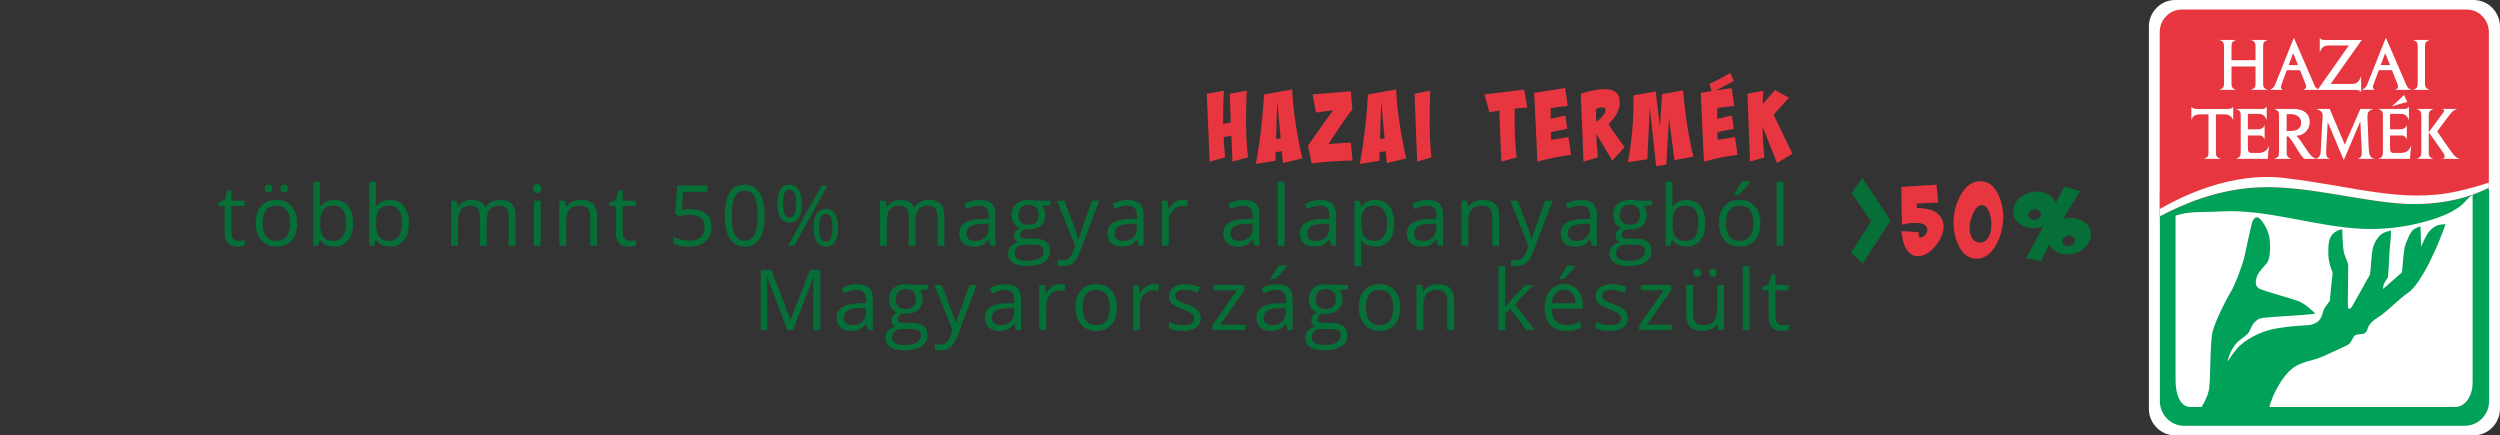
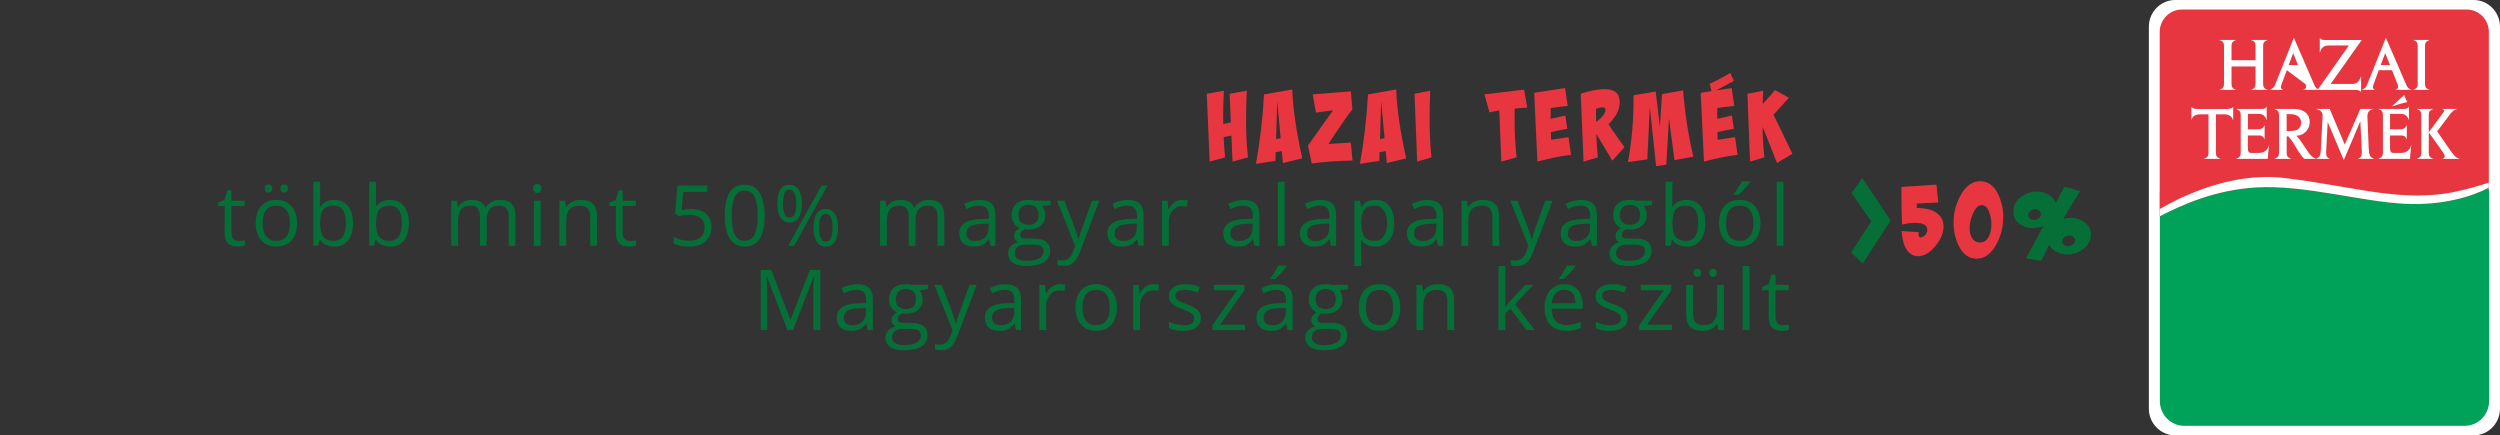
<svg xmlns="http://www.w3.org/2000/svg" width="356" height="62" viewBox="0 0 356 62" fill="none">
  <rect x="0" y="0" width="356" height="62" fill="#333333" stroke="none" />
  <path d="M177.72 22.412L175.508 23.014L175.354 19.304L174.248 19.528C174.29 20.508 174.36 21.474 174.458 22.412L172.26 23.014L171.84 13.354L174.276 12.92C174.206 14.306 174.178 15.496 174.178 16.49C174.178 16.882 174.178 17.274 174.192 17.666L175.27 17.428L175.102 13.354L177.538 12.92C177.468 14.502 177.426 16.07 177.44 17.652C177.454 19.234 177.538 20.83 177.72 22.412ZM185.443 22.552L182.685 23.224L182.531 21.516L181.649 21.684L181.621 22.902L178.849 23.336C179.451 19.976 179.829 16.686 179.997 13.452L184.015 12.738C184.113 15.426 184.589 18.702 185.443 22.552ZM181.719 19.808L182.363 19.682L181.887 14.516H181.873L181.719 19.808ZM192.353 20.298L192.605 22.86C190.379 22.902 188.447 23.042 186.795 23.28L186.249 20.746L186.865 19.864L188.027 18.226L189.189 16.602L189.847 15.706C188.881 15.818 188.055 15.93 187.383 16.028L186.935 13.438L192.367 13.004C192.395 13.438 192.423 13.858 192.465 14.292L192.577 15.566C191.919 16.42 190.981 17.75 189.763 19.584C189.441 20.074 189.245 20.382 189.175 20.508L192.353 20.298ZM200.242 22.552L197.484 23.224L197.33 21.516L196.448 21.684L196.42 22.902L193.648 23.336C194.25 19.976 194.628 16.686 194.796 13.452L198.814 12.738C198.912 15.426 199.388 18.702 200.242 22.552ZM196.518 19.808L197.162 19.682L196.686 14.516H196.672L196.518 19.808ZM203.834 22.412L201.804 23.014L201.426 13.354L203.666 12.92C203.596 14.502 203.568 16.07 203.582 17.652C203.596 19.234 203.68 20.83 203.834 22.412ZM217.024 12.766L217.486 15.314L215.694 15.454C215.68 15.944 215.68 16.448 215.68 16.938C215.68 18.912 215.778 20.732 215.96 22.412L213.79 23.014L213.496 15.734L212.096 16L211.382 13.438L217.024 12.766ZM223.352 19.528L223.716 22.062C222.47 22.174 220.874 22.496 218.928 23.014L218.466 13.214L222.876 12.542L223.24 15.09C222.414 15.16 221.616 15.258 220.832 15.384C220.818 15.65 220.818 15.902 220.818 16.154V16.924L222.904 16.448L223.184 18.338C222.792 18.408 222.4 18.478 222.022 18.562L220.846 18.814C220.846 18.996 220.846 19.178 220.86 19.36L220.888 19.906L223.352 19.528ZM231.332 20.956C230.954 21.39 230.366 22.02 229.596 22.874L227.328 19.094L227.314 19.108C227.356 20.27 227.426 21.376 227.538 22.412L225.494 23.014L225.424 21.194L225.158 14.838C225.116 13.9 225.102 13.41 225.116 13.34C226.432 12.906 227.552 12.696 228.462 12.696C229.708 12.696 230.422 13.13 230.59 13.984C230.632 14.194 230.646 14.39 230.646 14.586C230.646 15.636 230.114 16.658 229.05 17.68C229.33 18.142 229.708 18.688 230.17 19.332C230.548 19.878 230.94 20.41 231.332 20.956ZM228.63 15.678C228.63 15.412 228.476 15.286 228.168 15.286C227.958 15.286 227.664 15.356 227.286 15.496C227.272 15.804 227.272 16.112 227.272 16.42C227.272 16.728 227.272 17.036 227.286 17.344C227.608 17.148 227.902 16.896 228.154 16.602C228.476 16.224 228.63 15.916 228.63 15.678ZM241.133 22.314L238.445 22.804L237.661 16.826L237.283 23.448L235.827 23.658L234.931 15.23L234.581 22.692L231.823 23.084C232.397 19.906 232.663 16.742 232.607 13.564L235.771 13.032L236.373 18.058L236.667 13.41L239.677 12.864C239.943 16.196 240.433 19.346 241.133 22.314ZM247.067 19.528L247.431 22.062C246.185 22.174 244.589 22.496 242.643 23.014L242.181 13.214L243.721 12.976L243.441 11.926C243.609 11.856 243.973 11.688 244.547 11.408C245.177 11.086 245.793 10.736 246.395 10.386L246.899 11.52L244.365 12.878L246.591 12.542L246.955 15.09C246.129 15.16 245.331 15.258 244.547 15.384C244.533 15.65 244.533 15.902 244.533 16.154V16.924L246.619 16.448L246.899 18.338C246.521 18.408 246.129 18.478 245.737 18.562L244.561 18.814C244.561 18.996 244.561 19.178 244.575 19.36L244.603 19.906L247.067 19.528ZM252.555 16.336L255.243 21.894L253.045 23.21L251.001 18.044C251.015 19.682 251.099 21.138 251.253 22.412L249.209 23.014L248.831 13.354L251.085 12.92C251.043 13.718 251.015 14.348 251.015 14.81C251.617 14.152 252.191 13.494 252.765 12.822L254.739 13.928L252.555 16.336Z" fill="#E7363F" />
  <path d="M33.991 34.315C34.163 34.315 34.329 34.303 34.489 34.279C34.65 34.252 34.777 34.225 34.87 34.197V34.941C34.765 34.992 34.609 35.033 34.402 35.065C34.198 35.1 34.015 35.117 33.851 35.117C32.609 35.117 31.988 34.463 31.988 33.154V29.334H31.068V28.865L31.988 28.461L32.398 27.09H32.96V28.578H34.823V29.334H32.96V33.113C32.96 33.5 33.052 33.797 33.236 34.004C33.419 34.211 33.671 34.315 33.991 34.315ZM42.302 31.783C42.302 32.83 42.039 33.648 41.511 34.238C40.984 34.824 40.255 35.117 39.326 35.117C38.752 35.117 38.242 34.982 37.797 34.713C37.351 34.443 37.007 34.057 36.765 33.553C36.523 33.049 36.402 32.459 36.402 31.783C36.402 30.736 36.664 29.922 37.187 29.34C37.711 28.754 38.437 28.461 39.367 28.461C40.265 28.461 40.978 28.76 41.505 29.357C42.037 29.955 42.302 30.764 42.302 31.783ZM37.41 31.783C37.41 32.603 37.574 33.228 37.902 33.658C38.23 34.088 38.712 34.303 39.349 34.303C39.986 34.303 40.468 34.09 40.797 33.664C41.129 33.234 41.294 32.607 41.294 31.783C41.294 30.967 41.129 30.348 40.797 29.926C40.468 29.5 39.982 29.287 39.337 29.287C38.701 29.287 38.22 29.496 37.896 29.914C37.572 30.332 37.41 30.955 37.41 31.783ZM37.697 26.838C37.697 26.635 37.748 26.488 37.849 26.398C37.955 26.309 38.08 26.264 38.224 26.264C38.373 26.264 38.5 26.309 38.605 26.398C38.715 26.488 38.769 26.635 38.769 26.838C38.769 27.033 38.715 27.18 38.605 27.277C38.5 27.371 38.373 27.418 38.224 27.418C38.08 27.418 37.955 27.371 37.849 27.277C37.748 27.18 37.697 27.033 37.697 26.838ZM39.929 26.838C39.929 26.635 39.98 26.488 40.082 26.398C40.187 26.309 40.312 26.264 40.457 26.264C40.601 26.264 40.726 26.309 40.832 26.398C40.941 26.488 40.996 26.635 40.996 26.838C40.996 27.033 40.941 27.18 40.832 27.277C40.726 27.371 40.601 27.418 40.457 27.418C40.312 27.418 40.187 27.371 40.082 27.277C39.98 27.18 39.929 27.033 39.929 26.838ZM47.602 28.473C48.445 28.473 49.1 28.762 49.565 29.34C50.033 29.914 50.268 30.729 50.268 31.783C50.268 32.838 50.031 33.658 49.559 34.244C49.09 34.826 48.438 35.117 47.602 35.117C47.184 35.117 46.801 35.041 46.453 34.889C46.109 34.732 45.82 34.494 45.586 34.174H45.516L45.311 35H44.613V25.883H45.586V28.098C45.586 28.594 45.57 29.039 45.539 29.434H45.586C46.039 28.793 46.711 28.473 47.602 28.473ZM47.461 29.287C46.797 29.287 46.318 29.479 46.025 29.861C45.732 30.24 45.586 30.881 45.586 31.783C45.586 32.685 45.736 33.332 46.037 33.723C46.338 34.109 46.82 34.303 47.484 34.303C48.082 34.303 48.527 34.086 48.82 33.652C49.113 33.215 49.26 32.588 49.26 31.771C49.26 30.936 49.113 30.312 48.82 29.902C48.527 29.492 48.074 29.287 47.461 29.287ZM55.561 28.473C56.405 28.473 57.059 28.762 57.524 29.34C57.993 29.914 58.227 30.729 58.227 31.783C58.227 32.838 57.991 33.658 57.518 34.244C57.049 34.826 56.397 35.117 55.561 35.117C55.143 35.117 54.76 35.041 54.413 34.889C54.069 34.732 53.78 34.494 53.545 34.174H53.475L53.27 35H52.573V25.883H53.545V28.098C53.545 28.594 53.53 29.039 53.498 29.434H53.545C53.998 28.793 54.67 28.473 55.561 28.473ZM55.42 29.287C54.756 29.287 54.278 29.479 53.985 29.861C53.692 30.24 53.545 30.881 53.545 31.783C53.545 32.685 53.696 33.332 53.996 33.723C54.297 34.109 54.78 34.303 55.444 34.303C56.041 34.303 56.487 34.086 56.78 33.652C57.073 33.215 57.219 32.588 57.219 31.771C57.219 30.936 57.073 30.312 56.78 29.902C56.487 29.492 56.034 29.287 55.42 29.287ZM72.435 35V30.822C72.435 30.311 72.325 29.928 72.107 29.674C71.888 29.416 71.548 29.287 71.087 29.287C70.482 29.287 70.034 29.461 69.745 29.809C69.456 30.156 69.312 30.691 69.312 31.414V35H68.339V30.822C68.339 30.311 68.23 29.928 68.011 29.674C67.792 29.416 67.45 29.287 66.986 29.287C66.376 29.287 65.929 29.471 65.644 29.838C65.362 30.201 65.222 30.799 65.222 31.631V35H64.249V28.578H65.04L65.198 29.457H65.245C65.429 29.145 65.687 28.9 66.019 28.725C66.355 28.549 66.73 28.461 67.144 28.461C68.148 28.461 68.804 28.824 69.112 29.551H69.159C69.351 29.215 69.628 28.949 69.991 28.754C70.355 28.559 70.769 28.461 71.234 28.461C71.96 28.461 72.503 28.648 72.862 29.023C73.226 29.395 73.407 29.99 73.407 30.811V35H72.435ZM76.99 35H76.017V28.578H76.99V35ZM75.935 26.838C75.935 26.615 75.99 26.453 76.099 26.352C76.209 26.246 76.345 26.193 76.509 26.193C76.666 26.193 76.8 26.246 76.914 26.352C77.027 26.457 77.084 26.619 77.084 26.838C77.084 27.057 77.027 27.221 76.914 27.33C76.8 27.436 76.666 27.488 76.509 27.488C76.345 27.488 76.209 27.436 76.099 27.33C75.99 27.221 75.935 27.057 75.935 26.838ZM84.047 35V30.846C84.047 30.322 83.928 29.932 83.689 29.674C83.451 29.416 83.078 29.287 82.57 29.287C81.898 29.287 81.406 29.469 81.094 29.832C80.781 30.195 80.625 30.795 80.625 31.631V35H79.652V28.578H80.443L80.602 29.457H80.648C80.848 29.141 81.127 28.896 81.486 28.725C81.846 28.549 82.246 28.461 82.688 28.461C83.461 28.461 84.043 28.648 84.434 29.023C84.824 29.395 85.019 29.99 85.019 30.811V35H84.047ZM89.698 34.315C89.87 34.315 90.036 34.303 90.196 34.279C90.356 34.252 90.483 34.225 90.577 34.197V34.941C90.471 34.992 90.315 35.033 90.108 35.065C89.905 35.1 89.721 35.117 89.557 35.117C88.315 35.117 87.694 34.463 87.694 33.154V29.334H86.774V28.865L87.694 28.461L88.104 27.09H88.666V28.578H90.53V29.334H88.666V33.113C88.666 33.5 88.758 33.797 88.942 34.004C89.125 34.211 89.377 34.315 89.698 34.315ZM98.415 29.768C99.318 29.768 100.027 29.992 100.542 30.441C101.062 30.887 101.321 31.498 101.321 32.275C101.321 33.162 101.038 33.857 100.472 34.361C99.909 34.865 99.132 35.117 98.14 35.117C97.175 35.117 96.439 34.963 95.931 34.654V33.717C96.204 33.893 96.544 34.031 96.95 34.133C97.357 34.23 97.757 34.279 98.152 34.279C98.839 34.279 99.372 34.117 99.751 33.793C100.134 33.469 100.325 33 100.325 32.387C100.325 31.191 99.593 30.594 98.128 30.594C97.757 30.594 97.261 30.65 96.64 30.764L96.136 30.441L96.458 26.434H100.718V27.33H97.29L97.073 29.902C97.523 29.812 97.97 29.768 98.415 29.768ZM108.882 30.705C108.882 32.185 108.648 33.291 108.179 34.022C107.714 34.752 107.002 35.117 106.041 35.117C105.119 35.117 104.418 34.744 103.937 33.998C103.457 33.248 103.216 32.15 103.216 30.705C103.216 29.213 103.449 28.105 103.914 27.383C104.379 26.66 105.088 26.299 106.041 26.299C106.97 26.299 107.675 26.676 108.156 27.43C108.64 28.184 108.882 29.275 108.882 30.705ZM104.201 30.705C104.201 31.951 104.347 32.859 104.64 33.43C104.933 33.996 105.4 34.279 106.041 34.279C106.689 34.279 107.158 33.992 107.447 33.418C107.74 32.84 107.886 31.936 107.886 30.705C107.886 29.475 107.74 28.574 107.447 28.004C107.158 27.43 106.689 27.143 106.041 27.143C105.4 27.143 104.933 27.426 104.64 27.992C104.347 28.555 104.201 29.459 104.201 30.705ZM111.504 28.988C111.504 29.652 111.576 30.15 111.721 30.482C111.865 30.814 112.1 30.98 112.424 30.98C113.064 30.98 113.385 30.316 113.385 28.988C113.385 27.668 113.064 27.008 112.424 27.008C112.1 27.008 111.865 27.172 111.721 27.5C111.576 27.828 111.504 28.324 111.504 28.988ZM114.188 28.988C114.188 29.879 114.037 30.553 113.736 31.01C113.439 31.463 113.002 31.689 112.424 31.689C111.877 31.689 111.451 31.457 111.146 30.992C110.846 30.527 110.695 29.859 110.695 28.988C110.695 28.102 110.84 27.434 111.129 26.984C111.422 26.535 111.854 26.311 112.424 26.311C112.99 26.311 113.426 26.543 113.73 27.008C114.035 27.473 114.188 28.133 114.188 28.988ZM116.66 32.422C116.66 33.09 116.732 33.59 116.877 33.922C117.021 34.25 117.258 34.414 117.586 34.414C117.914 34.414 118.156 34.252 118.312 33.928C118.469 33.6 118.547 33.098 118.547 32.422C118.547 31.754 118.469 31.26 118.312 30.939C118.156 30.615 117.914 30.453 117.586 30.453C117.258 30.453 117.021 30.615 116.877 30.939C116.732 31.26 116.66 31.754 116.66 32.422ZM119.35 32.422C119.35 33.309 119.199 33.98 118.898 34.438C118.602 34.891 118.164 35.117 117.586 35.117C117.031 35.117 116.604 34.885 116.303 34.42C116.006 33.955 115.857 33.289 115.857 32.422C115.857 31.535 116.002 30.867 116.291 30.418C116.584 29.969 117.016 29.744 117.586 29.744C118.141 29.744 118.572 29.975 118.881 30.436C119.193 30.893 119.35 31.555 119.35 32.422ZM117.838 26.434L113.086 35H112.225L116.977 26.434H117.838ZM133.499 35V30.822C133.499 30.311 133.389 29.928 133.171 29.674C132.952 29.416 132.612 29.287 132.151 29.287C131.546 29.287 131.098 29.461 130.809 29.809C130.52 30.156 130.376 30.691 130.376 31.414V35H129.403V30.822C129.403 30.311 129.294 29.928 129.075 29.674C128.856 29.416 128.514 29.287 128.05 29.287C127.44 29.287 126.993 29.471 126.708 29.838C126.427 30.201 126.286 30.799 126.286 31.631V35H125.313V28.578H126.104L126.263 29.457H126.309C126.493 29.145 126.751 28.9 127.083 28.725C127.419 28.549 127.794 28.461 128.208 28.461C129.212 28.461 129.868 28.824 130.177 29.551H130.223C130.415 29.215 130.692 28.949 131.055 28.754C131.419 28.559 131.833 28.461 132.298 28.461C133.024 28.461 133.567 28.648 133.927 29.023C134.29 29.395 134.471 29.99 134.471 30.811V35H133.499ZM141.03 35L140.837 34.086H140.79C140.47 34.488 140.15 34.762 139.829 34.906C139.513 35.047 139.116 35.117 138.64 35.117C138.003 35.117 137.503 34.953 137.14 34.625C136.78 34.297 136.601 33.83 136.601 33.225C136.601 31.928 137.638 31.248 139.712 31.186L140.802 31.15V30.752C140.802 30.248 140.693 29.877 140.474 29.639C140.259 29.396 139.913 29.275 139.437 29.275C138.902 29.275 138.296 29.439 137.62 29.768L137.321 29.023C137.638 28.852 137.984 28.717 138.359 28.619C138.738 28.521 139.116 28.473 139.495 28.473C140.261 28.473 140.827 28.643 141.195 28.982C141.566 29.322 141.751 29.867 141.751 30.617V35H141.03ZM138.833 34.315C139.439 34.315 139.913 34.148 140.257 33.816C140.605 33.484 140.779 33.02 140.779 32.422V31.842L139.806 31.883C139.032 31.91 138.474 32.031 138.13 32.246C137.79 32.457 137.62 32.787 137.62 33.236C137.62 33.588 137.726 33.855 137.937 34.039C138.152 34.223 138.45 34.315 138.833 34.315ZM149.617 28.578V29.193L148.427 29.334C148.537 29.471 148.634 29.65 148.72 29.873C148.806 30.092 148.849 30.34 148.849 30.617C148.849 31.246 148.634 31.748 148.205 32.123C147.775 32.498 147.185 32.685 146.435 32.685C146.244 32.685 146.064 32.67 145.896 32.639C145.482 32.857 145.275 33.133 145.275 33.465C145.275 33.641 145.347 33.772 145.492 33.857C145.636 33.94 145.884 33.98 146.236 33.98H147.373C148.068 33.98 148.601 34.127 148.972 34.42C149.347 34.713 149.535 35.139 149.535 35.697C149.535 36.408 149.25 36.949 148.679 37.32C148.109 37.695 147.277 37.883 146.183 37.883C145.343 37.883 144.695 37.727 144.238 37.414C143.785 37.102 143.558 36.66 143.558 36.09C143.558 35.699 143.683 35.361 143.933 35.076C144.183 34.791 144.535 34.598 144.988 34.496C144.824 34.422 144.685 34.307 144.572 34.15C144.462 33.994 144.408 33.812 144.408 33.605C144.408 33.371 144.47 33.166 144.595 32.99C144.72 32.815 144.918 32.645 145.187 32.48C144.855 32.344 144.584 32.111 144.373 31.783C144.166 31.455 144.062 31.08 144.062 30.658C144.062 29.955 144.273 29.414 144.695 29.035C145.117 28.652 145.714 28.461 146.488 28.461C146.824 28.461 147.127 28.5 147.396 28.578H149.617ZM144.496 36.078C144.496 36.426 144.642 36.69 144.935 36.869C145.228 37.049 145.648 37.139 146.195 37.139C147.011 37.139 147.615 37.016 148.005 36.77C148.4 36.527 148.597 36.197 148.597 35.779C148.597 35.432 148.49 35.19 148.275 35.053C148.06 34.92 147.656 34.853 147.062 34.853H145.896C145.455 34.853 145.111 34.959 144.865 35.17C144.619 35.381 144.496 35.684 144.496 36.078ZM145.023 30.635C145.023 31.084 145.15 31.424 145.404 31.654C145.658 31.885 146.011 32 146.464 32C147.414 32 147.888 31.539 147.888 30.617C147.888 29.652 147.408 29.17 146.447 29.17C145.99 29.17 145.638 29.293 145.392 29.539C145.146 29.785 145.023 30.15 145.023 30.635ZM150.516 28.578H151.559L152.965 32.24C153.273 33.076 153.465 33.68 153.539 34.051H153.586C153.637 33.852 153.742 33.512 153.902 33.031C154.066 32.547 154.598 31.062 155.496 28.578H156.539L153.779 35.891C153.506 36.613 153.186 37.125 152.818 37.426C152.455 37.73 152.008 37.883 151.477 37.883C151.18 37.883 150.887 37.85 150.598 37.783V37.004C150.812 37.051 151.053 37.074 151.318 37.074C151.986 37.074 152.463 36.699 152.748 35.949L153.105 35.035L150.516 28.578ZM162.131 35L161.938 34.086H161.891C161.571 34.488 161.25 34.762 160.93 34.906C160.614 35.047 160.217 35.117 159.741 35.117C159.104 35.117 158.604 34.953 158.241 34.625C157.881 34.297 157.702 33.83 157.702 33.225C157.702 31.928 158.739 31.248 160.813 31.186L161.903 31.15V30.752C161.903 30.248 161.793 29.877 161.575 29.639C161.36 29.396 161.014 29.275 160.538 29.275C160.002 29.275 159.397 29.439 158.721 29.768L158.422 29.023C158.739 28.852 159.084 28.717 159.459 28.619C159.838 28.521 160.217 28.473 160.596 28.473C161.362 28.473 161.928 28.643 162.295 28.982C162.666 29.322 162.852 29.867 162.852 30.617V35H162.131ZM159.934 34.315C160.539 34.315 161.014 34.148 161.358 33.816C161.705 33.484 161.879 33.02 161.879 32.422V31.842L160.907 31.883C160.133 31.91 159.575 32.031 159.231 32.246C158.891 32.457 158.721 32.787 158.721 33.236C158.721 33.588 158.827 33.855 159.038 34.039C159.252 34.223 159.551 34.315 159.934 34.315ZM168.391 28.461C168.677 28.461 168.932 28.484 169.159 28.531L169.024 29.434C168.759 29.375 168.524 29.346 168.321 29.346C167.802 29.346 167.356 29.557 166.985 29.979C166.618 30.4 166.434 30.926 166.434 31.555V35H165.462V28.578H166.264L166.376 29.768H166.423C166.661 29.35 166.948 29.027 167.284 28.801C167.62 28.574 167.989 28.461 168.391 28.461ZM178.627 35L178.433 34.086H178.386C178.066 34.488 177.746 34.762 177.425 34.906C177.109 35.047 176.713 35.117 176.236 35.117C175.599 35.117 175.099 34.953 174.736 34.625C174.377 34.297 174.197 33.83 174.197 33.225C174.197 31.928 175.234 31.248 177.308 31.186L178.398 31.15V30.752C178.398 30.248 178.289 29.877 178.07 29.639C177.855 29.396 177.509 29.275 177.033 29.275C176.498 29.275 175.892 29.439 175.216 29.768L174.918 29.023C175.234 28.852 175.58 28.717 175.955 28.619C176.334 28.521 176.713 28.473 177.091 28.473C177.857 28.473 178.423 28.643 178.791 28.982C179.162 29.322 179.347 29.867 179.347 30.617V35H178.627ZM176.429 34.315C177.035 34.315 177.509 34.148 177.853 33.816C178.201 33.484 178.375 33.02 178.375 32.422V31.842L177.402 31.883C176.629 31.91 176.07 32.031 175.726 32.246C175.386 32.457 175.216 32.787 175.216 33.236C175.216 33.588 175.322 33.855 175.533 34.039C175.748 34.223 176.046 34.315 176.429 34.315ZM182.93 35H181.957V25.883H182.93V35ZM189.541 35L189.348 34.086H189.301C188.981 34.488 188.661 34.762 188.34 34.906C188.024 35.047 187.627 35.117 187.151 35.117C186.514 35.117 186.014 34.953 185.651 34.625C185.291 34.297 185.112 33.83 185.112 33.225C185.112 31.928 186.149 31.248 188.223 31.186L189.313 31.15V30.752C189.313 30.248 189.204 29.877 188.985 29.639C188.77 29.396 188.424 29.275 187.948 29.275C187.413 29.275 186.807 29.439 186.131 29.768L185.832 29.023C186.149 28.852 186.495 28.717 186.87 28.619C187.248 28.521 187.627 28.473 188.006 28.473C188.772 28.473 189.338 28.643 189.705 28.982C190.077 29.322 190.262 29.867 190.262 30.617V35H189.541ZM187.344 34.315C187.95 34.315 188.424 34.148 188.768 33.816C189.116 33.484 189.289 33.02 189.289 32.422V31.842L188.317 31.883C187.543 31.91 186.985 32.031 186.641 32.246C186.301 32.457 186.131 32.787 186.131 33.236C186.131 33.588 186.237 33.855 186.448 34.039C186.663 34.223 186.961 34.315 187.344 34.315ZM195.86 35.117C195.442 35.117 195.059 35.041 194.712 34.889C194.368 34.732 194.079 34.494 193.845 34.174H193.774C193.821 34.549 193.845 34.904 193.845 35.24V37.883H192.872V28.578H193.663L193.798 29.457H193.845C194.095 29.105 194.386 28.852 194.718 28.695C195.05 28.539 195.43 28.461 195.86 28.461C196.712 28.461 197.368 28.752 197.829 29.334C198.294 29.916 198.526 30.732 198.526 31.783C198.526 32.838 198.29 33.658 197.817 34.244C197.348 34.826 196.696 35.117 195.86 35.117ZM195.72 29.287C195.063 29.287 194.589 29.469 194.296 29.832C194.003 30.195 193.852 30.773 193.845 31.566V31.783C193.845 32.685 193.995 33.332 194.296 33.723C194.596 34.109 195.079 34.303 195.743 34.303C196.298 34.303 196.731 34.078 197.044 33.629C197.36 33.18 197.518 32.56 197.518 31.771C197.518 30.971 197.36 30.357 197.044 29.932C196.731 29.502 196.29 29.287 195.72 29.287ZM204.78 35L204.587 34.086H204.54C204.22 34.488 203.9 34.762 203.579 34.906C203.263 35.047 202.866 35.117 202.39 35.117C201.753 35.117 201.253 34.953 200.89 34.625C200.53 34.297 200.351 33.83 200.351 33.225C200.351 31.928 201.388 31.248 203.462 31.186L204.552 31.15V30.752C204.552 30.248 204.443 29.877 204.224 29.639C204.009 29.396 203.663 29.275 203.187 29.275C202.652 29.275 202.046 29.439 201.37 29.768L201.071 29.023C201.388 28.852 201.734 28.717 202.109 28.619C202.488 28.521 202.866 28.473 203.245 28.473C204.011 28.473 204.577 28.643 204.945 28.982C205.316 29.322 205.501 29.867 205.501 30.617V35H204.78ZM202.583 34.315C203.189 34.315 203.663 34.148 204.007 33.816C204.355 33.484 204.529 33.02 204.529 32.422V31.842L203.556 31.883C202.782 31.91 202.224 32.031 201.88 32.246C201.54 32.457 201.37 32.787 201.37 33.236C201.37 33.588 201.476 33.855 201.687 34.039C201.902 34.223 202.2 34.315 202.583 34.315ZM212.505 35V30.846C212.505 30.322 212.386 29.932 212.148 29.674C211.91 29.416 211.537 29.287 211.029 29.287C210.357 29.287 209.865 29.469 209.552 29.832C209.24 30.195 209.084 30.795 209.084 31.631V35H208.111V28.578H208.902L209.06 29.457H209.107C209.306 29.141 209.586 28.896 209.945 28.725C210.304 28.549 210.705 28.461 211.146 28.461C211.92 28.461 212.502 28.648 212.892 29.023C213.283 29.395 213.478 29.99 213.478 30.811V35H212.505ZM215.062 28.578H216.105L217.512 32.24C217.82 33.076 218.012 33.68 218.086 34.051H218.133C218.184 33.852 218.289 33.512 218.449 33.031C218.613 32.547 219.145 31.062 220.043 28.578H221.086L218.326 35.891C218.053 36.613 217.732 37.125 217.365 37.426C217.002 37.73 216.555 37.883 216.023 37.883C215.727 37.883 215.434 37.85 215.145 37.783V37.004C215.359 37.051 215.6 37.074 215.865 37.074C216.533 37.074 217.01 36.699 217.295 35.949L217.652 35.035L215.062 28.578ZM226.678 35L226.485 34.086H226.438C226.118 34.488 225.797 34.762 225.477 34.906C225.161 35.047 224.764 35.117 224.288 35.117C223.651 35.117 223.151 34.953 222.788 34.625C222.428 34.297 222.248 33.83 222.248 33.225C222.248 31.928 223.286 31.248 225.36 31.186L226.45 31.15V30.752C226.45 30.248 226.34 29.877 226.121 29.639C225.907 29.396 225.561 29.275 225.084 29.275C224.549 29.275 223.944 29.439 223.268 29.768L222.969 29.023C223.286 28.852 223.631 28.717 224.006 28.619C224.385 28.521 224.764 28.473 225.143 28.473C225.909 28.473 226.475 28.643 226.842 28.982C227.213 29.322 227.399 29.867 227.399 30.617V35H226.678ZM224.481 34.315C225.086 34.315 225.561 34.148 225.905 33.816C226.252 33.484 226.426 33.02 226.426 32.422V31.842L225.454 31.883C224.68 31.91 224.121 32.031 223.778 32.246C223.438 32.457 223.268 32.787 223.268 33.236C223.268 33.588 223.373 33.855 223.584 34.039C223.799 34.223 224.098 34.315 224.481 34.315ZM235.264 28.578V29.193L234.075 29.334C234.184 29.471 234.282 29.65 234.368 29.873C234.454 30.092 234.497 30.34 234.497 30.617C234.497 31.246 234.282 31.748 233.852 32.123C233.423 32.498 232.833 32.685 232.083 32.685C231.891 32.685 231.712 32.67 231.544 32.639C231.13 32.857 230.923 33.133 230.923 33.465C230.923 33.641 230.995 33.772 231.139 33.857C231.284 33.94 231.532 33.98 231.884 33.98H233.02C233.716 33.98 234.249 34.127 234.62 34.42C234.995 34.713 235.182 35.139 235.182 35.697C235.182 36.408 234.897 36.949 234.327 37.32C233.757 37.695 232.925 37.883 231.831 37.883C230.991 37.883 230.343 37.727 229.886 37.414C229.432 37.102 229.206 36.66 229.206 36.09C229.206 35.699 229.331 35.361 229.581 35.076C229.831 34.791 230.182 34.598 230.636 34.496C230.471 34.422 230.333 34.307 230.22 34.15C230.11 33.994 230.055 33.812 230.055 33.605C230.055 33.371 230.118 33.166 230.243 32.99C230.368 32.815 230.565 32.645 230.835 32.48C230.503 32.344 230.231 32.111 230.02 31.783C229.813 31.455 229.71 31.08 229.71 30.658C229.71 29.955 229.921 29.414 230.343 29.035C230.764 28.652 231.362 28.461 232.136 28.461C232.471 28.461 232.774 28.5 233.044 28.578H235.264ZM230.143 36.078C230.143 36.426 230.29 36.69 230.583 36.869C230.876 37.049 231.296 37.139 231.843 37.139C232.659 37.139 233.262 37.016 233.653 36.77C234.048 36.527 234.245 36.197 234.245 35.779C234.245 35.432 234.137 35.19 233.923 35.053C233.708 34.92 233.304 34.853 232.71 34.853H231.544C231.102 34.853 230.759 34.959 230.512 35.17C230.266 35.381 230.143 35.684 230.143 36.078ZM230.671 30.635C230.671 31.084 230.798 31.424 231.052 31.654C231.305 31.885 231.659 32 232.112 32C233.061 32 233.536 31.539 233.536 30.617C233.536 29.652 233.055 29.17 232.095 29.17C231.637 29.17 231.286 29.293 231.04 29.539C230.794 29.785 230.671 30.15 230.671 30.635ZM240.171 28.473C241.015 28.473 241.669 28.762 242.134 29.34C242.603 29.914 242.837 30.729 242.837 31.783C242.837 32.838 242.601 33.658 242.128 34.244C241.659 34.826 241.007 35.117 240.171 35.117C239.753 35.117 239.37 35.041 239.023 34.889C238.679 34.732 238.39 34.494 238.155 34.174H238.085L237.88 35H237.183V25.883H238.155V28.098C238.155 28.594 238.14 29.039 238.109 29.434H238.155C238.609 28.793 239.28 28.473 240.171 28.473ZM240.03 29.287C239.366 29.287 238.888 29.479 238.595 29.861C238.302 30.24 238.155 30.881 238.155 31.783C238.155 32.685 238.306 33.332 238.607 33.723C238.907 34.109 239.39 34.303 240.054 34.303C240.652 34.303 241.097 34.086 241.39 33.652C241.683 33.215 241.829 32.588 241.829 31.771C241.829 30.936 241.683 30.312 241.39 29.902C241.097 29.492 240.644 29.287 240.03 29.287ZM250.685 31.783C250.685 32.83 250.421 33.648 249.894 34.238C249.367 34.824 248.638 35.117 247.709 35.117C247.134 35.117 246.625 34.982 246.179 34.713C245.734 34.443 245.39 34.057 245.148 33.553C244.906 33.049 244.785 32.459 244.785 31.783C244.785 30.736 245.046 29.922 245.57 29.34C246.093 28.754 246.82 28.461 247.75 28.461C248.648 28.461 249.361 28.76 249.888 29.357C250.42 29.955 250.685 30.764 250.685 31.783ZM245.793 31.783C245.793 32.603 245.957 33.228 246.285 33.658C246.613 34.088 247.095 34.303 247.732 34.303C248.369 34.303 248.851 34.09 249.179 33.664C249.511 33.234 249.677 32.607 249.677 31.783C249.677 30.967 249.511 30.348 249.179 29.926C248.851 29.5 248.365 29.287 247.72 29.287C247.084 29.287 246.603 29.496 246.279 29.914C245.955 30.332 245.793 30.955 245.793 31.783ZM246.918 27.582C247.105 27.34 247.306 27.047 247.521 26.703C247.74 26.359 247.912 26.061 248.037 25.807H249.22V25.93C249.048 26.184 248.793 26.496 248.453 26.867C248.113 27.238 247.818 27.525 247.568 27.729H246.918V27.582ZM253.969 35H252.996V25.883H253.969V35ZM112.123 47L109.216 39.406H109.17C109.224 40.008 109.252 40.723 109.252 41.551V47H108.332V38.434H109.832L112.545 45.5H112.591L115.328 38.434H116.816V47H115.82V41.48C115.82 40.848 115.847 40.16 115.902 39.418H115.855L112.925 47H112.123ZM123.574 47L123.381 46.086H123.334C123.014 46.488 122.693 46.762 122.373 46.906C122.057 47.047 121.66 47.117 121.184 47.117C120.547 47.117 120.047 46.953 119.684 46.625C119.324 46.297 119.145 45.83 119.145 45.225C119.145 43.928 120.182 43.248 122.256 43.185L123.346 43.15V42.752C123.346 42.248 123.236 41.877 123.018 41.639C122.803 41.397 122.457 41.275 121.98 41.275C121.445 41.275 120.84 41.44 120.164 41.768L119.865 41.023C120.182 40.852 120.527 40.717 120.902 40.619C121.281 40.522 121.66 40.473 122.039 40.473C122.805 40.473 123.371 40.643 123.738 40.982C124.109 41.322 124.295 41.867 124.295 42.617V47H123.574ZM121.377 46.315C121.982 46.315 122.457 46.148 122.801 45.816C123.148 45.484 123.322 45.02 123.322 44.422V43.842L122.35 43.883C121.576 43.91 121.018 44.031 120.674 44.246C120.334 44.457 120.164 44.787 120.164 45.236C120.164 45.588 120.27 45.855 120.48 46.039C120.695 46.223 120.994 46.315 121.377 46.315ZM132.161 40.578V41.193L130.971 41.334C131.08 41.471 131.178 41.65 131.264 41.873C131.35 42.092 131.393 42.34 131.393 42.617C131.393 43.246 131.178 43.748 130.748 44.123C130.319 44.498 129.729 44.685 128.979 44.685C128.787 44.685 128.608 44.67 128.44 44.639C128.026 44.857 127.819 45.133 127.819 45.465C127.819 45.641 127.891 45.772 128.036 45.857C128.18 45.94 128.428 45.98 128.78 45.98H129.916C130.612 45.98 131.145 46.127 131.516 46.42C131.891 46.713 132.079 47.139 132.079 47.697C132.079 48.408 131.793 48.949 131.223 49.32C130.653 49.695 129.821 49.883 128.727 49.883C127.887 49.883 127.239 49.727 126.782 49.414C126.329 49.102 126.102 48.66 126.102 48.09C126.102 47.699 126.227 47.361 126.477 47.076C126.727 46.791 127.079 46.598 127.532 46.496C127.368 46.422 127.229 46.307 127.116 46.15C127.006 45.994 126.952 45.812 126.952 45.605C126.952 45.371 127.014 45.166 127.139 44.99C127.264 44.815 127.461 44.645 127.731 44.48C127.399 44.344 127.127 44.111 126.916 43.783C126.709 43.455 126.606 43.08 126.606 42.658C126.606 41.955 126.817 41.414 127.239 41.035C127.661 40.652 128.258 40.461 129.032 40.461C129.368 40.461 129.67 40.5 129.94 40.578H132.161ZM127.039 48.078C127.039 48.426 127.186 48.69 127.479 48.869C127.772 49.049 128.192 49.139 128.739 49.139C129.555 49.139 130.159 49.016 130.549 48.77C130.944 48.527 131.141 48.197 131.141 47.779C131.141 47.432 131.034 47.19 130.819 47.053C130.604 46.92 130.2 46.853 129.606 46.853H128.44C127.998 46.853 127.655 46.959 127.409 47.17C127.162 47.381 127.039 47.684 127.039 48.078ZM127.567 42.635C127.567 43.084 127.694 43.424 127.948 43.654C128.202 43.885 128.555 44 129.008 44C129.957 44 130.432 43.539 130.432 42.617C130.432 41.652 129.952 41.17 128.991 41.17C128.534 41.17 128.182 41.293 127.936 41.539C127.69 41.785 127.567 42.15 127.567 42.635ZM133.059 40.578H134.102L135.509 44.24C135.817 45.076 136.009 45.68 136.083 46.051H136.13C136.18 45.852 136.286 45.512 136.446 45.031C136.61 44.547 137.141 43.062 138.04 40.578H139.083L136.323 47.891C136.05 48.613 135.729 49.125 135.362 49.426C134.999 49.73 134.552 49.883 134.02 49.883C133.723 49.883 133.43 49.85 133.141 49.783V49.004C133.356 49.051 133.596 49.074 133.862 49.074C134.53 49.074 135.007 48.699 135.292 47.949L135.649 47.035L133.059 40.578ZM144.675 47L144.482 46.086H144.435C144.114 46.488 143.794 46.762 143.474 46.906C143.157 47.047 142.761 47.117 142.284 47.117C141.648 47.117 141.148 46.953 140.784 46.625C140.425 46.297 140.245 45.83 140.245 45.225C140.245 43.928 141.282 43.248 143.357 43.185L144.446 43.15V42.752C144.446 42.248 144.337 41.877 144.118 41.639C143.904 41.397 143.558 41.275 143.081 41.275C142.546 41.275 141.941 41.44 141.265 41.768L140.966 41.023C141.282 40.852 141.628 40.717 142.003 40.619C142.382 40.522 142.761 40.473 143.14 40.473C143.905 40.473 144.472 40.643 144.839 40.982C145.21 41.322 145.396 41.867 145.396 42.617V47H144.675ZM142.478 46.315C143.083 46.315 143.558 46.148 143.902 45.816C144.249 45.484 144.423 45.02 144.423 44.422V43.842L143.45 43.883C142.677 43.91 142.118 44.031 141.775 44.246C141.435 44.457 141.265 44.787 141.265 45.236C141.265 45.588 141.37 45.855 141.581 46.039C141.796 46.223 142.095 46.315 142.478 46.315ZM150.935 40.461C151.22 40.461 151.476 40.484 151.703 40.531L151.568 41.434C151.302 41.375 151.068 41.346 150.865 41.346C150.345 41.346 149.9 41.557 149.529 41.978C149.162 42.4 148.978 42.926 148.978 43.555V47H148.005V40.578H148.808L148.92 41.768H148.966C149.205 41.35 149.492 41.027 149.828 40.801C150.164 40.574 150.533 40.461 150.935 40.461ZM159.047 43.783C159.047 44.83 158.783 45.648 158.256 46.238C157.729 46.824 157 47.117 156.07 47.117C155.496 47.117 154.986 46.982 154.541 46.713C154.096 46.443 153.752 46.057 153.51 45.553C153.268 45.049 153.146 44.459 153.146 43.783C153.146 42.736 153.408 41.922 153.932 41.34C154.455 40.754 155.182 40.461 156.111 40.461C157.01 40.461 157.723 40.76 158.25 41.357C158.781 41.955 159.047 42.764 159.047 43.783ZM154.154 43.783C154.154 44.603 154.318 45.228 154.646 45.658C154.975 46.088 155.457 46.303 156.094 46.303C156.73 46.303 157.213 46.09 157.541 45.664C157.873 45.234 158.039 44.607 158.039 43.783C158.039 42.967 157.873 42.348 157.541 41.926C157.213 41.5 156.727 41.287 156.082 41.287C155.445 41.287 154.965 41.496 154.641 41.914C154.316 42.332 154.154 42.955 154.154 43.783ZM164.287 40.461C164.573 40.461 164.829 40.484 165.055 40.531L164.92 41.434C164.655 41.375 164.42 41.346 164.217 41.346C163.698 41.346 163.252 41.557 162.881 41.978C162.514 42.4 162.33 42.926 162.33 43.555V47H161.358V40.578H162.161L162.272 41.768H162.319C162.557 41.35 162.844 41.027 163.18 40.801C163.516 40.574 163.885 40.461 164.287 40.461ZM170.999 45.248C170.999 45.846 170.776 46.307 170.331 46.631C169.886 46.955 169.261 47.117 168.456 47.117C167.604 47.117 166.94 46.982 166.464 46.713V45.81C166.772 45.967 167.102 46.09 167.454 46.18C167.809 46.27 168.151 46.315 168.479 46.315C168.987 46.315 169.378 46.234 169.651 46.074C169.925 45.91 170.061 45.662 170.061 45.33C170.061 45.08 169.952 44.867 169.733 44.691C169.518 44.512 169.096 44.301 168.468 44.059C167.87 43.836 167.444 43.643 167.19 43.478C166.94 43.31 166.753 43.121 166.628 42.91C166.507 42.699 166.446 42.447 166.446 42.154C166.446 41.631 166.659 41.219 167.085 40.918C167.511 40.613 168.095 40.461 168.837 40.461C169.528 40.461 170.204 40.602 170.864 40.883L170.518 41.674C169.874 41.408 169.29 41.275 168.766 41.275C168.305 41.275 167.958 41.348 167.723 41.492C167.489 41.637 167.372 41.836 167.372 42.09C167.372 42.262 167.415 42.408 167.501 42.529C167.591 42.65 167.733 42.766 167.929 42.875C168.124 42.984 168.499 43.143 169.054 43.35C169.815 43.627 170.329 43.906 170.595 44.188C170.864 44.469 170.999 44.822 170.999 45.248ZM177.294 47H172.636V46.338L176.14 41.334H172.853V40.578H177.206V41.334L173.749 46.244H177.294V47ZM183.349 47L183.156 46.086H183.109C182.789 46.488 182.468 46.762 182.148 46.906C181.832 47.047 181.435 47.117 180.959 47.117C180.322 47.117 179.822 46.953 179.459 46.625C179.099 46.297 178.92 45.83 178.92 45.225C178.92 43.928 179.957 43.248 182.031 43.185L183.121 43.15V42.752C183.121 42.248 183.011 41.877 182.793 41.639C182.578 41.397 182.232 41.275 181.755 41.275C181.22 41.275 180.615 41.44 179.939 41.768L179.64 41.023C179.957 40.852 180.302 40.717 180.677 40.619C181.056 40.522 181.435 40.473 181.814 40.473C182.58 40.473 183.146 40.643 183.513 40.982C183.884 41.322 184.07 41.867 184.07 42.617V47H183.349ZM181.152 46.315C181.757 46.315 182.232 46.148 182.576 45.816C182.923 45.484 183.097 45.02 183.097 44.422V43.842L182.125 43.883C181.351 43.91 180.793 44.031 180.449 44.246C180.109 44.457 179.939 44.787 179.939 45.236C179.939 45.588 180.045 45.855 180.255 46.039C180.47 46.223 180.769 46.315 181.152 46.315ZM180.923 39.582C181.111 39.34 181.312 39.047 181.527 38.703C181.746 38.359 181.918 38.06 182.043 37.807H183.226V37.93C183.054 38.184 182.798 38.496 182.459 38.867C182.119 39.238 181.824 39.525 181.574 39.728H180.923V39.582ZM191.936 40.578V41.193L190.746 41.334C190.855 41.471 190.953 41.65 191.039 41.873C191.125 42.092 191.168 42.34 191.168 42.617C191.168 43.246 190.953 43.748 190.523 44.123C190.094 44.498 189.504 44.685 188.754 44.685C188.562 44.685 188.383 44.67 188.215 44.639C187.801 44.857 187.594 45.133 187.594 45.465C187.594 45.641 187.666 45.772 187.811 45.857C187.955 45.94 188.203 45.98 188.555 45.98H189.691C190.387 45.98 190.92 46.127 191.291 46.42C191.666 46.713 191.854 47.139 191.854 47.697C191.854 48.408 191.568 48.949 190.998 49.32C190.428 49.695 189.596 49.883 188.502 49.883C187.662 49.883 187.014 49.727 186.557 49.414C186.104 49.102 185.877 48.66 185.877 48.09C185.877 47.699 186.002 47.361 186.252 47.076C186.502 46.791 186.854 46.598 187.307 46.496C187.143 46.422 187.004 46.307 186.891 46.15C186.781 45.994 186.727 45.812 186.727 45.605C186.727 45.371 186.789 45.166 186.914 44.99C187.039 44.815 187.236 44.645 187.506 44.48C187.174 44.344 186.902 44.111 186.691 43.783C186.484 43.455 186.381 43.08 186.381 42.658C186.381 41.955 186.592 41.414 187.014 41.035C187.436 40.652 188.033 40.461 188.807 40.461C189.143 40.461 189.445 40.5 189.715 40.578H191.936ZM186.814 48.078C186.814 48.426 186.961 48.69 187.254 48.869C187.547 49.049 187.967 49.139 188.514 49.139C189.33 49.139 189.934 49.016 190.324 48.77C190.719 48.527 190.916 48.197 190.916 47.779C190.916 47.432 190.809 47.19 190.594 47.053C190.379 46.92 189.975 46.853 189.381 46.853H188.215C187.773 46.853 187.43 46.959 187.184 47.17C186.938 47.381 186.814 47.684 186.814 48.078ZM187.342 42.635C187.342 43.084 187.469 43.424 187.723 43.654C187.977 43.885 188.33 44 188.783 44C189.732 44 190.207 43.539 190.207 42.617C190.207 41.652 189.727 41.17 188.766 41.17C188.309 41.17 187.957 41.293 187.711 41.539C187.465 41.785 187.342 42.15 187.342 42.635ZM199.397 43.783C199.397 44.83 199.133 45.648 198.606 46.238C198.079 46.824 197.35 47.117 196.42 47.117C195.846 47.117 195.336 46.982 194.891 46.713C194.446 46.443 194.102 46.057 193.86 45.553C193.618 45.049 193.496 44.459 193.496 43.783C193.496 42.736 193.758 41.922 194.282 41.34C194.805 40.754 195.532 40.461 196.461 40.461C197.36 40.461 198.073 40.76 198.6 41.357C199.131 41.955 199.397 42.764 199.397 43.783ZM194.504 43.783C194.504 44.603 194.668 45.228 194.996 45.658C195.325 46.088 195.807 46.303 196.444 46.303C197.08 46.303 197.563 46.09 197.891 45.664C198.223 45.234 198.389 44.607 198.389 43.783C198.389 42.967 198.223 42.348 197.891 41.926C197.563 41.5 197.077 41.287 196.432 41.287C195.795 41.287 195.315 41.496 194.991 41.914C194.666 42.332 194.504 42.955 194.504 43.783ZM206.102 47V42.846C206.102 42.322 205.983 41.932 205.745 41.674C205.507 41.416 205.134 41.287 204.626 41.287C203.954 41.287 203.462 41.469 203.149 41.832C202.837 42.195 202.68 42.795 202.68 43.631V47H201.708V40.578H202.499L202.657 41.457H202.704C202.903 41.141 203.182 40.897 203.542 40.725C203.901 40.549 204.302 40.461 204.743 40.461C205.516 40.461 206.098 40.648 206.489 41.023C206.88 41.395 207.075 41.99 207.075 42.81V47H206.102ZM214.357 43.713C214.525 43.475 214.781 43.162 215.125 42.775L217.199 40.578H218.353L215.752 43.315L218.535 47H217.357L215.089 43.965L214.357 44.598V47H213.396V37.883H214.357V42.717C214.357 42.932 214.341 43.264 214.31 43.713H214.357ZM223.014 47.117C222.064 47.117 221.314 46.828 220.764 46.25C220.217 45.672 219.943 44.869 219.943 43.842C219.943 42.807 220.197 41.984 220.705 41.375C221.217 40.766 221.902 40.461 222.762 40.461C223.566 40.461 224.203 40.727 224.672 41.258C225.141 41.785 225.375 42.482 225.375 43.35V43.965H220.951C220.971 44.719 221.16 45.291 221.52 45.682C221.883 46.072 222.393 46.268 223.049 46.268C223.74 46.268 224.424 46.123 225.1 45.834V46.701C224.756 46.85 224.43 46.955 224.121 47.018C223.816 47.084 223.447 47.117 223.014 47.117ZM222.75 41.275C222.234 41.275 221.822 41.443 221.514 41.779C221.209 42.115 221.029 42.58 220.975 43.174H224.332C224.332 42.56 224.195 42.092 223.922 41.768C223.648 41.44 223.258 41.275 222.75 41.275ZM222.029 39.582C222.217 39.34 222.418 39.047 222.633 38.703C222.852 38.359 223.023 38.06 223.148 37.807H224.332V37.93C224.16 38.184 223.904 38.496 223.564 38.867C223.225 39.238 222.93 39.525 222.68 39.728H222.029V39.582ZM231.782 45.248C231.782 45.846 231.559 46.307 231.114 46.631C230.668 46.955 230.043 47.117 229.239 47.117C228.387 47.117 227.723 46.982 227.246 46.713V45.81C227.555 45.967 227.885 46.09 228.237 46.18C228.592 46.27 228.934 46.315 229.262 46.315C229.77 46.315 230.161 46.234 230.434 46.074C230.707 45.91 230.844 45.662 230.844 45.33C230.844 45.08 230.735 44.867 230.516 44.691C230.301 44.512 229.879 44.301 229.25 44.059C228.653 43.836 228.227 43.643 227.973 43.478C227.723 43.31 227.536 43.121 227.411 42.91C227.289 42.699 227.229 42.447 227.229 42.154C227.229 41.631 227.442 41.219 227.868 40.918C228.293 40.613 228.877 40.461 229.62 40.461C230.311 40.461 230.987 40.602 231.647 40.883L231.301 41.674C230.657 41.408 230.073 41.275 229.549 41.275C229.088 41.275 228.741 41.348 228.506 41.492C228.272 41.637 228.155 41.836 228.155 42.09C228.155 42.262 228.198 42.408 228.284 42.529C228.373 42.65 228.516 42.766 228.711 42.875C228.907 42.984 229.282 43.143 229.836 43.35C230.598 43.627 231.112 43.906 231.377 44.188C231.647 44.469 231.782 44.822 231.782 45.248ZM238.077 47H233.419V46.338L236.923 41.334H233.636V40.578H237.989V41.334L234.532 46.244H238.077V47ZM241.097 40.578V44.744C241.097 45.268 241.216 45.658 241.454 45.916C241.693 46.174 242.066 46.303 242.573 46.303C243.245 46.303 243.736 46.119 244.044 45.752C244.357 45.385 244.513 44.785 244.513 43.953V40.578H245.486V47H244.683L244.542 46.139H244.489C244.29 46.455 244.013 46.697 243.657 46.865C243.306 47.033 242.904 47.117 242.45 47.117C241.669 47.117 241.083 46.932 240.693 46.56C240.306 46.19 240.112 45.596 240.112 44.779V40.578H241.097ZM241.155 38.838C241.155 38.635 241.206 38.488 241.308 38.398C241.413 38.309 241.538 38.264 241.683 38.264C241.831 38.264 241.958 38.309 242.064 38.398C242.173 38.488 242.228 38.635 242.228 38.838C242.228 39.033 242.173 39.18 242.064 39.277C241.958 39.371 241.831 39.418 241.683 39.418C241.538 39.418 241.413 39.371 241.308 39.277C241.206 39.18 241.155 39.033 241.155 38.838ZM243.388 38.838C243.388 38.635 243.439 38.488 243.54 38.398C243.646 38.309 243.771 38.264 243.915 38.264C244.06 38.264 244.185 38.309 244.29 38.398C244.4 38.488 244.454 38.635 244.454 38.838C244.454 39.033 244.4 39.18 244.29 39.277C244.185 39.371 244.06 39.418 243.915 39.418C243.771 39.418 243.646 39.371 243.54 39.277C243.439 39.18 243.388 39.033 243.388 38.838ZM249.127 47H248.154V37.883H249.127V47ZM253.863 46.315C254.035 46.315 254.201 46.303 254.361 46.279C254.521 46.252 254.648 46.225 254.742 46.197V46.941C254.637 46.992 254.48 47.033 254.273 47.065C254.07 47.1 253.887 47.117 253.723 47.117C252.48 47.117 251.859 46.463 251.859 45.154V41.334H250.939V40.865L251.859 40.461L252.27 39.09H252.832V40.578H254.695V41.334H252.832V45.113C252.832 45.5 252.924 45.797 253.107 46.004C253.291 46.211 253.543 46.315 253.863 46.315Z" fill="#056F37" />
  <path d="M265.201 25.342L269.219 31.404L265.257 37.522L263.591 35.968L266.461 31.53L263.647 27.47L265.201 25.342ZM297.751 33.406C297.751 34.176 297.415 34.834 296.743 35.38C296.141 35.884 295.441 36.164 294.643 36.22C294.055 36.262 293.509 36.164 293.005 35.954C292.459 35.702 292.053 35.338 291.801 34.848C291.409 35.618 291.031 36.388 290.667 37.158L288.525 36.78L290.975 32.188C290.611 32.342 290.219 32.44 289.799 32.468C289.001 32.524 288.287 32.356 287.685 31.95C287.027 31.502 286.691 30.886 286.691 30.102C286.691 29.332 287.027 28.674 287.685 28.128C288.287 27.624 289.001 27.344 289.799 27.288C290.415 27.246 290.989 27.358 291.535 27.624C292.123 27.918 292.529 28.338 292.753 28.884L293.985 26.574L296.197 27.232C295.343 28.59 294.545 29.906 293.803 31.194C294.083 31.11 294.363 31.054 294.643 31.04C295.427 30.984 296.127 31.166 296.729 31.572C297.415 32.034 297.751 32.636 297.751 33.406ZM295.497 34.232C295.497 33.798 295.021 33.49 294.587 33.532C294.125 33.574 293.677 33.91 293.677 34.358C293.677 34.82 294.097 35.1 294.587 35.058C295.049 35.016 295.497 34.68 295.497 34.232ZM290.639 30.494C290.639 30.046 290.177 29.752 289.729 29.794C289.267 29.836 288.819 30.172 288.819 30.62C288.819 31.082 289.239 31.362 289.729 31.32C290.191 31.278 290.639 30.956 290.639 30.494Z" fill="#056F37" />
  <path d="M276.765 32.23C276.765 33.112 276.415 34.008 275.701 34.918C274.875 35.968 274.007 36.486 273.083 36.486C272.453 36.486 271.935 36.164 271.501 35.534C271.123 34.988 270.885 34.106 270.773 32.902L273.223 33.056C273.181 33.574 273.265 33.826 273.503 33.826C273.545 33.826 273.601 33.812 273.643 33.784C273.979 33.672 274.231 33.448 274.385 33.098C274.427 32.986 274.455 32.874 274.455 32.762C274.455 32.076 273.895 31.74 272.761 31.74C272.439 31.74 272.075 31.768 271.669 31.81L270.857 31.992C270.815 31.082 270.787 30.172 270.773 29.248L270.759 26.616L275.757 26.294L276.009 28.842C274.959 28.884 273.937 28.926 272.957 28.982C272.943 29.122 272.943 29.332 272.943 29.612C274.105 29.626 274.987 29.822 275.575 30.186C276.373 30.676 276.765 31.362 276.765 32.23ZM285.253 31.32C285.183 32.58 284.861 33.756 284.259 34.834C283.531 36.164 282.593 36.836 281.459 36.836C280.311 36.836 279.443 36.164 278.841 34.82C278.351 33.742 278.141 32.58 278.197 31.32C278.253 30.06 278.589 28.884 279.191 27.806C279.919 26.476 280.857 25.804 281.991 25.804C283.125 25.804 284.007 26.476 284.609 27.82C285.099 28.912 285.323 30.074 285.253 31.32ZM283.573 32.202C283.601 31.6 283.517 30.998 283.335 30.396C283.083 29.598 282.705 29.206 282.215 29.206C281.711 29.206 281.291 29.612 280.941 30.438C280.661 31.082 280.507 31.712 280.479 32.328C280.451 32.902 280.549 33.392 280.759 33.798C281.025 34.288 281.431 34.526 281.977 34.526C282.495 34.526 282.901 34.26 283.195 33.714C283.419 33.28 283.545 32.776 283.573 32.202Z" fill="#E7363F" />
  <g clip-path="url(#clip0_1702_99)">
    <path fill-rule="evenodd" clip-rule="evenodd" d="M309.748 0H352.249C354.311 0 355.996 1.704 355.996 3.787V58.21C355.996 60.293 354.308 61.996 352.249 61.996H309.748C307.685 61.996 306 60.293 306 58.21V3.787C306 1.704 307.689 0 309.748 0Z" fill="white" />
    <path d="M311.037 24.008H350.977C352.893 24.008 354.45 25.585 354.45 27.527V57.116C354.45 59.058 352.893 60.636 350.977 60.636H311.037C309.121 60.636 307.564 59.058 307.564 57.116V27.527C307.564 25.585 309.121 24.008 311.037 24.008Z" fill="#00A259" />
    <path d="M321.283 26.69C328.17 26.289 336.171 28.715 342.523 29.022C347.781 29.274 351.992 28.004 354.411 26.726V4.552C354.411 2.797 352.993 1.357 351.262 1.357H310.695C308.964 1.357 307.543 2.797 307.543 4.552V30.805C310.599 29.209 315.366 27.037 321.283 26.69Z" fill="#E7363F" />
    <path d="M307.539 29.769C310.852 27.849 317.853 24.492 325.156 25.333C335.255 26.495 342.039 29 349.972 27.232C351.693 26.849 353.161 26.423 354.408 25.997V26.726C351.989 28.004 347.774 29.275 342.519 29.022C336.167 28.715 328.17 26.29 321.28 26.69C315.362 27.04 310.596 29.213 307.539 30.805V29.769Z" fill="white" />
    <path d="M318.006 17.113V15.24C317.785 15.453 317.553 15.518 317.058 15.518H313.008C312.491 15.518 312.366 15.485 312.049 15.24V17.113C312.167 16.792 312.238 16.655 312.398 16.536C312.619 16.355 312.954 16.28 313.385 16.28H314.49V21.586C314.49 22.033 314.457 22.192 314.329 22.322C314.215 22.448 314.119 22.514 313.813 22.618H316.21C315.915 22.503 315.801 22.438 315.704 22.322C315.58 22.174 315.548 22.033 315.548 21.586V16.28H316.705C317.379 16.28 317.778 16.525 317.999 17.11" fill="white" />
    <path d="M323.129 20.64C322.983 21.088 322.876 21.247 322.644 21.449C322.38 21.672 322.067 21.781 321.622 21.781H320.663C320.222 21.781 320.097 21.611 320.097 21.034V19.287H321.369C321.967 19.287 322.01 19.297 322.199 19.445C322.323 19.554 322.388 19.637 322.484 19.86V17.814C322.359 18.081 322.284 18.175 322.117 18.272C321.917 18.377 321.696 18.42 321.347 18.42H320.097V16.215H321.518C322.035 16.215 322.234 16.291 322.484 16.576C322.623 16.724 322.673 16.832 322.779 17.11V15.161C322.676 15.309 322.623 15.363 322.559 15.406C322.466 15.482 322.316 15.514 322.117 15.514H318.405C318.711 15.63 318.814 15.695 318.911 15.81C319.046 15.973 319.078 16.099 319.078 16.547V21.586C319.078 22.034 319.035 22.181 318.911 22.322C318.793 22.449 318.7 22.514 318.405 22.622H322.936C322.979 21.82 323 21.608 323.125 20.64" fill="white" />
    <path d="M327.681 17.482C327.681 17.98 327.386 18.406 326.955 18.543C326.734 18.608 326.47 18.651 326.153 18.651H325.619V16.251H326.146C327.094 16.251 327.681 16.716 327.681 17.482ZM329.826 22.622C329.509 22.485 329.374 22.409 329.238 22.29C329.039 22.131 328.861 21.918 328.618 21.553L327.902 20.488C327.514 19.904 327.418 19.774 327.008 19.337C327.628 19.261 327.87 19.167 328.23 18.857C328.661 18.485 328.903 17.954 328.903 17.381C328.903 16.211 328.063 15.511 326.602 15.511H323.855C324.162 15.63 324.265 15.695 324.372 15.814C324.5 15.976 324.532 16.106 324.532 16.554V21.586C324.532 22.033 324.5 22.192 324.372 22.319C324.247 22.445 324.151 22.51 323.855 22.618H326.285C325.979 22.499 325.875 22.438 325.779 22.319C325.644 22.171 325.622 22.03 325.622 21.586V19.424H325.865C326.317 19.965 326.484 20.2 326.78 20.691L327.211 21.416C327.357 21.672 327.653 22.077 327.82 22.279C327.885 22.362 327.977 22.47 328.116 22.618H329.83L329.826 22.622Z" fill="white" />
    <path d="M338.091 22.622C337.482 22.387 337.347 22.12 337.304 21.109L337.126 16.781V16.536C337.126 16.236 337.158 16.11 337.261 15.962C337.407 15.749 337.546 15.662 337.945 15.514H336.114L333.895 20.59L331.75 15.514H329.794C330.257 15.662 330.403 15.738 330.564 15.908C330.699 16.056 330.742 16.186 330.742 16.514L330.731 16.738L330.478 21.46C330.457 21.907 330.403 22.099 330.268 22.279C330.154 22.427 330.047 22.503 329.794 22.618H331.75C331.33 22.405 331.244 22.257 331.244 21.691C331.244 21.586 331.244 21.467 331.255 21.348L331.465 17.373L333.756 22.799L336.11 17.269L336.31 21.232C336.321 21.358 336.321 21.488 336.321 21.604C336.321 22.243 336.235 22.413 335.783 22.618H338.088L338.091 22.622Z" fill="white" />
    <path d="M343.371 20.64C343.225 21.088 343.118 21.247 342.886 21.449C342.623 21.673 342.309 21.781 341.867 21.781H340.909C340.467 21.781 340.339 21.611 340.339 21.034V19.287H341.611C342.209 19.287 342.252 19.297 342.441 19.445C342.566 19.55 342.63 19.637 342.726 19.861V17.814C342.601 18.081 342.527 18.178 342.359 18.272C342.16 18.381 341.939 18.42 341.593 18.42H340.343V16.215H341.764C342.281 16.215 342.48 16.291 342.733 16.576C342.872 16.724 342.922 16.832 343.029 17.11V15.161C342.926 15.309 342.872 15.363 342.808 15.406C342.712 15.482 342.566 15.511 342.366 15.511H338.654C338.96 15.63 339.064 15.691 339.16 15.81C339.299 15.969 339.327 16.099 339.327 16.547V21.586C339.327 22.034 339.285 22.182 339.16 22.322C339.046 22.449 338.95 22.514 338.654 22.618H343.189C343.232 21.821 343.253 21.608 343.378 20.637M342.804 14.536C342.573 14.089 342.519 13.98 342.341 13.522C341.604 14.248 341.404 14.428 340.585 15.164C341.636 14.822 341.878 14.749 342.804 14.536Z" fill="white" />
    <path d="M350.268 22.622C349.794 22.452 349.655 22.355 349.352 21.983C349.224 21.835 349.11 21.683 349.007 21.524L348.722 21.12L347.051 18.712L348.786 16.399C348.975 16.142 349.163 15.93 349.292 15.832C349.427 15.716 349.555 15.652 349.901 15.514H347.724C347.945 15.579 348.052 15.652 348.052 15.76C348.052 15.846 348.031 15.886 347.82 16.164L345.854 18.839V16.547C345.854 16.099 345.886 15.951 346.011 15.81C346.128 15.684 346.221 15.63 346.517 15.511H344.13C344.425 15.626 344.539 15.691 344.636 15.81C344.76 15.969 344.792 16.099 344.792 16.547V21.59C344.792 22.037 344.76 22.196 344.636 22.322C344.522 22.449 344.425 22.514 344.13 22.622H346.517C346.21 22.503 346.107 22.441 346.011 22.322C345.875 22.174 345.854 22.033 345.854 21.59V18.839L347.82 21.608C348.02 21.896 348.127 22.109 348.127 22.257C348.127 22.416 348.041 22.514 347.82 22.618H350.271L350.268 22.622Z" fill="white" />
    <path d="M322.933 12.8C322.637 12.681 322.523 12.62 322.427 12.5C322.302 12.352 322.27 12.212 322.27 11.764V6.721C322.27 6.274 322.302 6.126 322.427 5.985C322.541 5.859 322.637 5.804 322.933 5.685H320.524C320.831 5.801 320.934 5.866 321.03 5.985C321.166 6.144 321.187 6.274 321.187 6.721V8.577H317.767V6.721C317.767 6.274 317.799 6.126 317.924 5.985C318.041 5.859 318.134 5.804 318.43 5.685H316.032C316.328 5.801 316.442 5.866 316.538 5.985C316.666 6.144 316.698 6.274 316.698 6.721V11.764C316.698 12.212 316.666 12.37 316.538 12.5C316.424 12.627 316.328 12.692 316.032 12.8H318.43C318.138 12.681 318.02 12.62 317.924 12.5C317.799 12.352 317.767 12.212 317.767 11.764V9.461H321.187V11.764C321.187 12.212 321.155 12.37 321.03 12.5C320.913 12.627 320.82 12.692 320.524 12.8H322.933Z" fill="white" />
-     <path d="M327.236 9.262H325.911L326.552 7.566L327.236 9.262ZM330.286 12.8C329.844 12.598 329.73 12.489 329.57 12.118L326.645 5.371L324.037 11.905C323.827 12.439 323.692 12.587 323.207 12.8H325.102C324.881 12.681 324.796 12.576 324.796 12.406L324.849 12.139L325.64 9.995H327.521L328.312 11.988C328.373 12.136 328.394 12.255 328.394 12.338C328.394 12.54 328.269 12.677 327.963 12.796H330.286V12.8Z" fill="white" />
+     <path d="M327.236 9.262H325.911L326.552 7.566L327.236 9.262ZM330.286 12.8C329.844 12.598 329.73 12.489 329.57 12.118L326.645 5.371L324.037 11.905C323.827 12.439 323.692 12.587 323.207 12.8H325.102C324.881 12.681 324.796 12.576 324.796 12.406L324.849 12.139L325.64 9.995L328.312 11.988C328.373 12.136 328.394 12.255 328.394 12.338C328.394 12.54 328.269 12.677 327.963 12.796H330.286V12.8Z" fill="white" />
    <path d="M336.31 5.693H331.094C330.863 5.693 330.706 5.671 330.61 5.631C330.546 5.599 330.514 5.577 330.336 5.418V7.519C330.453 7.136 330.524 6.974 330.703 6.804C330.945 6.559 331.198 6.476 331.689 6.476H334.475L330.015 12.807H335.359C335.59 12.807 335.779 12.84 335.915 12.883C336.021 12.926 336.082 12.966 336.221 13.096V10.836C335.947 11.649 335.59 11.955 334.938 11.955H331.878L336.306 5.7L336.31 5.693Z" fill="white" />
    <path d="M340.336 9.262H339.01L339.652 7.566L340.336 9.262ZM343.389 12.8C342.947 12.598 342.833 12.489 342.673 12.118L339.748 5.371L337.14 11.905C336.93 12.439 336.794 12.587 336.31 12.8H338.202C337.981 12.681 337.895 12.576 337.895 12.406L337.949 12.139L338.74 9.995H340.621L341.408 11.988C341.472 12.136 341.493 12.255 341.493 12.338C341.493 12.54 341.369 12.677 341.062 12.796H343.385L343.389 12.8Z" fill="white" />
    <path d="M345.993 12.8C345.687 12.681 345.583 12.62 345.48 12.5C345.352 12.352 345.32 12.212 345.32 11.764V6.721C345.32 6.274 345.352 6.126 345.48 5.985C345.605 5.859 345.701 5.804 345.993 5.685H343.617C343.909 5.801 344.026 5.866 344.123 5.985C344.247 6.144 344.279 6.274 344.279 6.721V11.764C344.279 12.212 344.247 12.37 344.123 12.5C344.005 12.627 343.912 12.692 343.617 12.8H345.993Z" fill="white" />
-     <path d="M349.324 30.029C347.026 31.332 341.771 32.83 336.445 32.588C329.702 32.285 322.74 29.726 316.281 30.108C313.535 30.271 311.878 30.015 309.801 30.704V54.196C309.801 55.838 310.314 57.961 311.935 57.961H313.506C313.895 57.3 314.358 56.394 314.529 55.64C314.839 54.261 314.653 48.803 315.088 47.175C315.519 45.544 317.19 42.284 317.749 41.403C318.305 40.522 319.42 37.451 319.605 36.573C319.791 35.696 320.51 32.346 320.656 31.805C320.834 31.152 321.276 30.679 321.771 31.116C322.267 31.552 323.072 32.873 323.193 34.003C323.314 35.133 323.314 36.888 322.762 37.516C322.206 38.144 321.522 38.837 321.337 39.523C321.151 40.198 321.116 40.851 321.853 41.165C322.598 41.479 325.665 42.342 327.03 42.782C328.391 43.222 329.694 44.666 329.694 44.666C329.694 44.666 328.533 44.829 326.367 44.952C324.197 45.074 323.382 45.164 322.633 45.23C321.892 45.291 321.607 45.338 321.087 45.854C320.489 46.446 320.532 47.049 320.036 47.55C319.541 48.056 318.797 48.431 318.362 48.994C317.927 49.557 317.65 50.106 317.475 50.543C317.318 50.933 317.186 51.507 317.186 51.507C317.186 51.507 318.102 50.128 318.672 49.5C319.242 48.868 320.467 47.991 322.017 47.366C323.563 46.738 325.544 46.547 326.905 46.424C328.269 46.298 328.914 46.374 329.506 46.11C330.108 45.847 330.371 45.608 330.621 44.984C330.866 44.352 330.745 44.295 331.112 43.724C331.486 43.161 331.771 42.851 331.771 42.851C331.771 42.851 331.982 40.277 332.103 39.526C332.227 38.772 332.167 38.898 331.917 38.144C331.672 37.393 331.547 36.826 331.547 35.884C331.547 34.942 331.6 34.22 331.964 33.606C332.324 32.989 333.132 32.733 333.132 32.733L333.528 32.646C333.528 32.646 333.592 34.819 333.713 35.635C333.834 36.447 334.386 37.364 334.386 37.783C334.386 38.201 334.333 42.537 334.333 43.035C334.333 43.533 334.272 43.973 334.522 43.973C334.771 43.973 334.881 43.753 335.202 43.157C335.512 42.584 336.502 40.898 336.812 40.273C337.122 39.645 337.429 39.346 337.496 39.032C337.596 38.599 337.678 35.819 337.988 35.003C338.298 34.191 338.729 33.621 339.164 33.31C339.598 32.996 340.482 32.823 340.482 32.823C340.482 32.823 340.464 33.812 340.339 35.003C340.218 36.194 340.204 37.303 340.154 38.014C340.104 38.703 340.029 39.523 340.029 39.523C340.029 39.523 339.78 39.833 339.595 40.208C339.306 40.797 339.406 40.613 339.345 41.151L342.049 38.772C342.049 38.772 342.281 35.483 342.512 34.88C342.78 34.18 343.125 33.31 343.496 32.87C343.866 32.429 344.671 32.242 344.671 32.242L344.775 35.111C344.775 35.111 345.412 33.621 345.786 33.119C346.157 32.617 346.591 32.303 347.019 32.115C347.461 31.928 348.259 31.928 348.259 31.928C348.259 31.928 347.222 34.711 346.848 35.462C346.474 36.216 346.007 37.368 345.412 38.386C344.924 39.23 343.93 41.021 342.876 41.714C341.825 42.403 339.78 44.471 338.85 45.038C337.92 45.601 337.489 46.103 337.3 46.417C337.115 46.731 337.137 47.244 336.681 47.475C336.328 47.652 335.658 47.54 335.38 47.735C335.031 47.98 334.821 48.864 334.329 49.114C333.834 49.366 332.163 50.117 330.799 50.749C329.434 51.373 327.764 51.442 326.467 52.445C325.166 53.449 324.115 55.387 323.617 56.582C323.439 57.019 323.282 57.51 323.157 57.961H349.548C351.169 57.961 352.099 56.21 352.099 54.564V27.744C350.927 28.506 351.23 28.935 349.31 30.022" fill="white" />
  </g>
  <defs>
    <clipPath id="clip0_1702_99">
      <rect width="50" height="62" fill="white" transform="translate(306)" />
    </clipPath>
  </defs>
</svg>